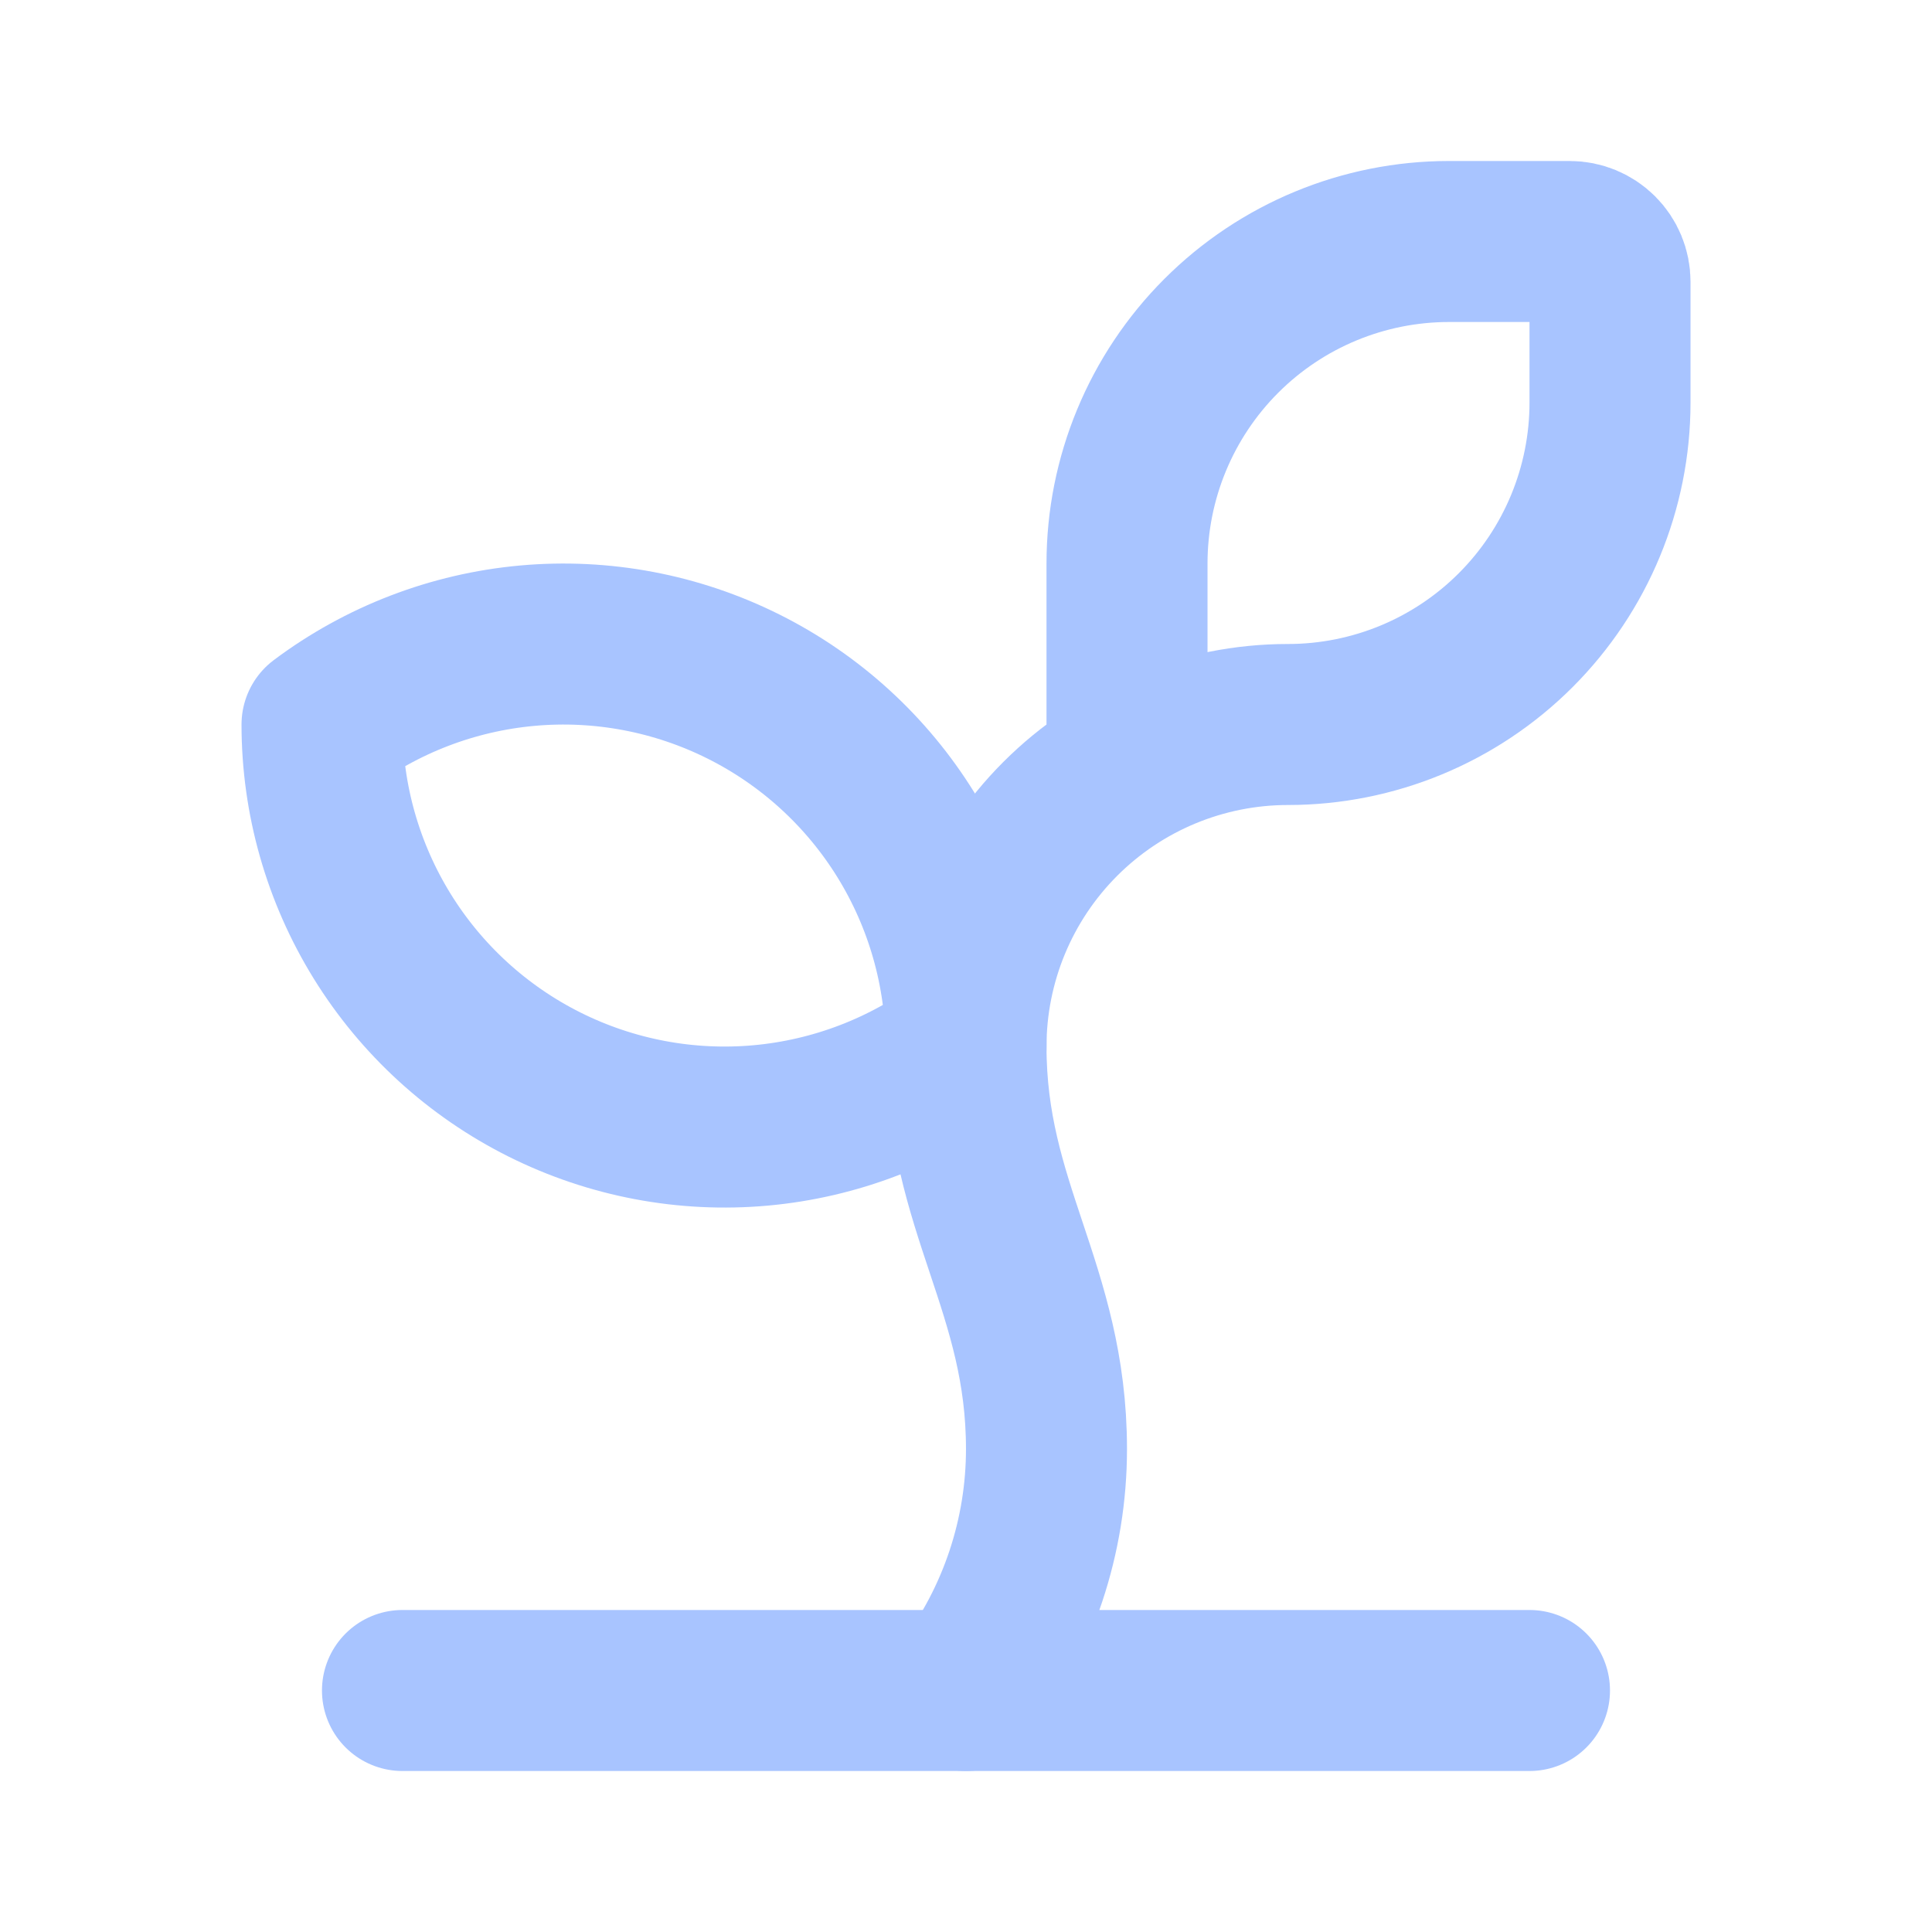
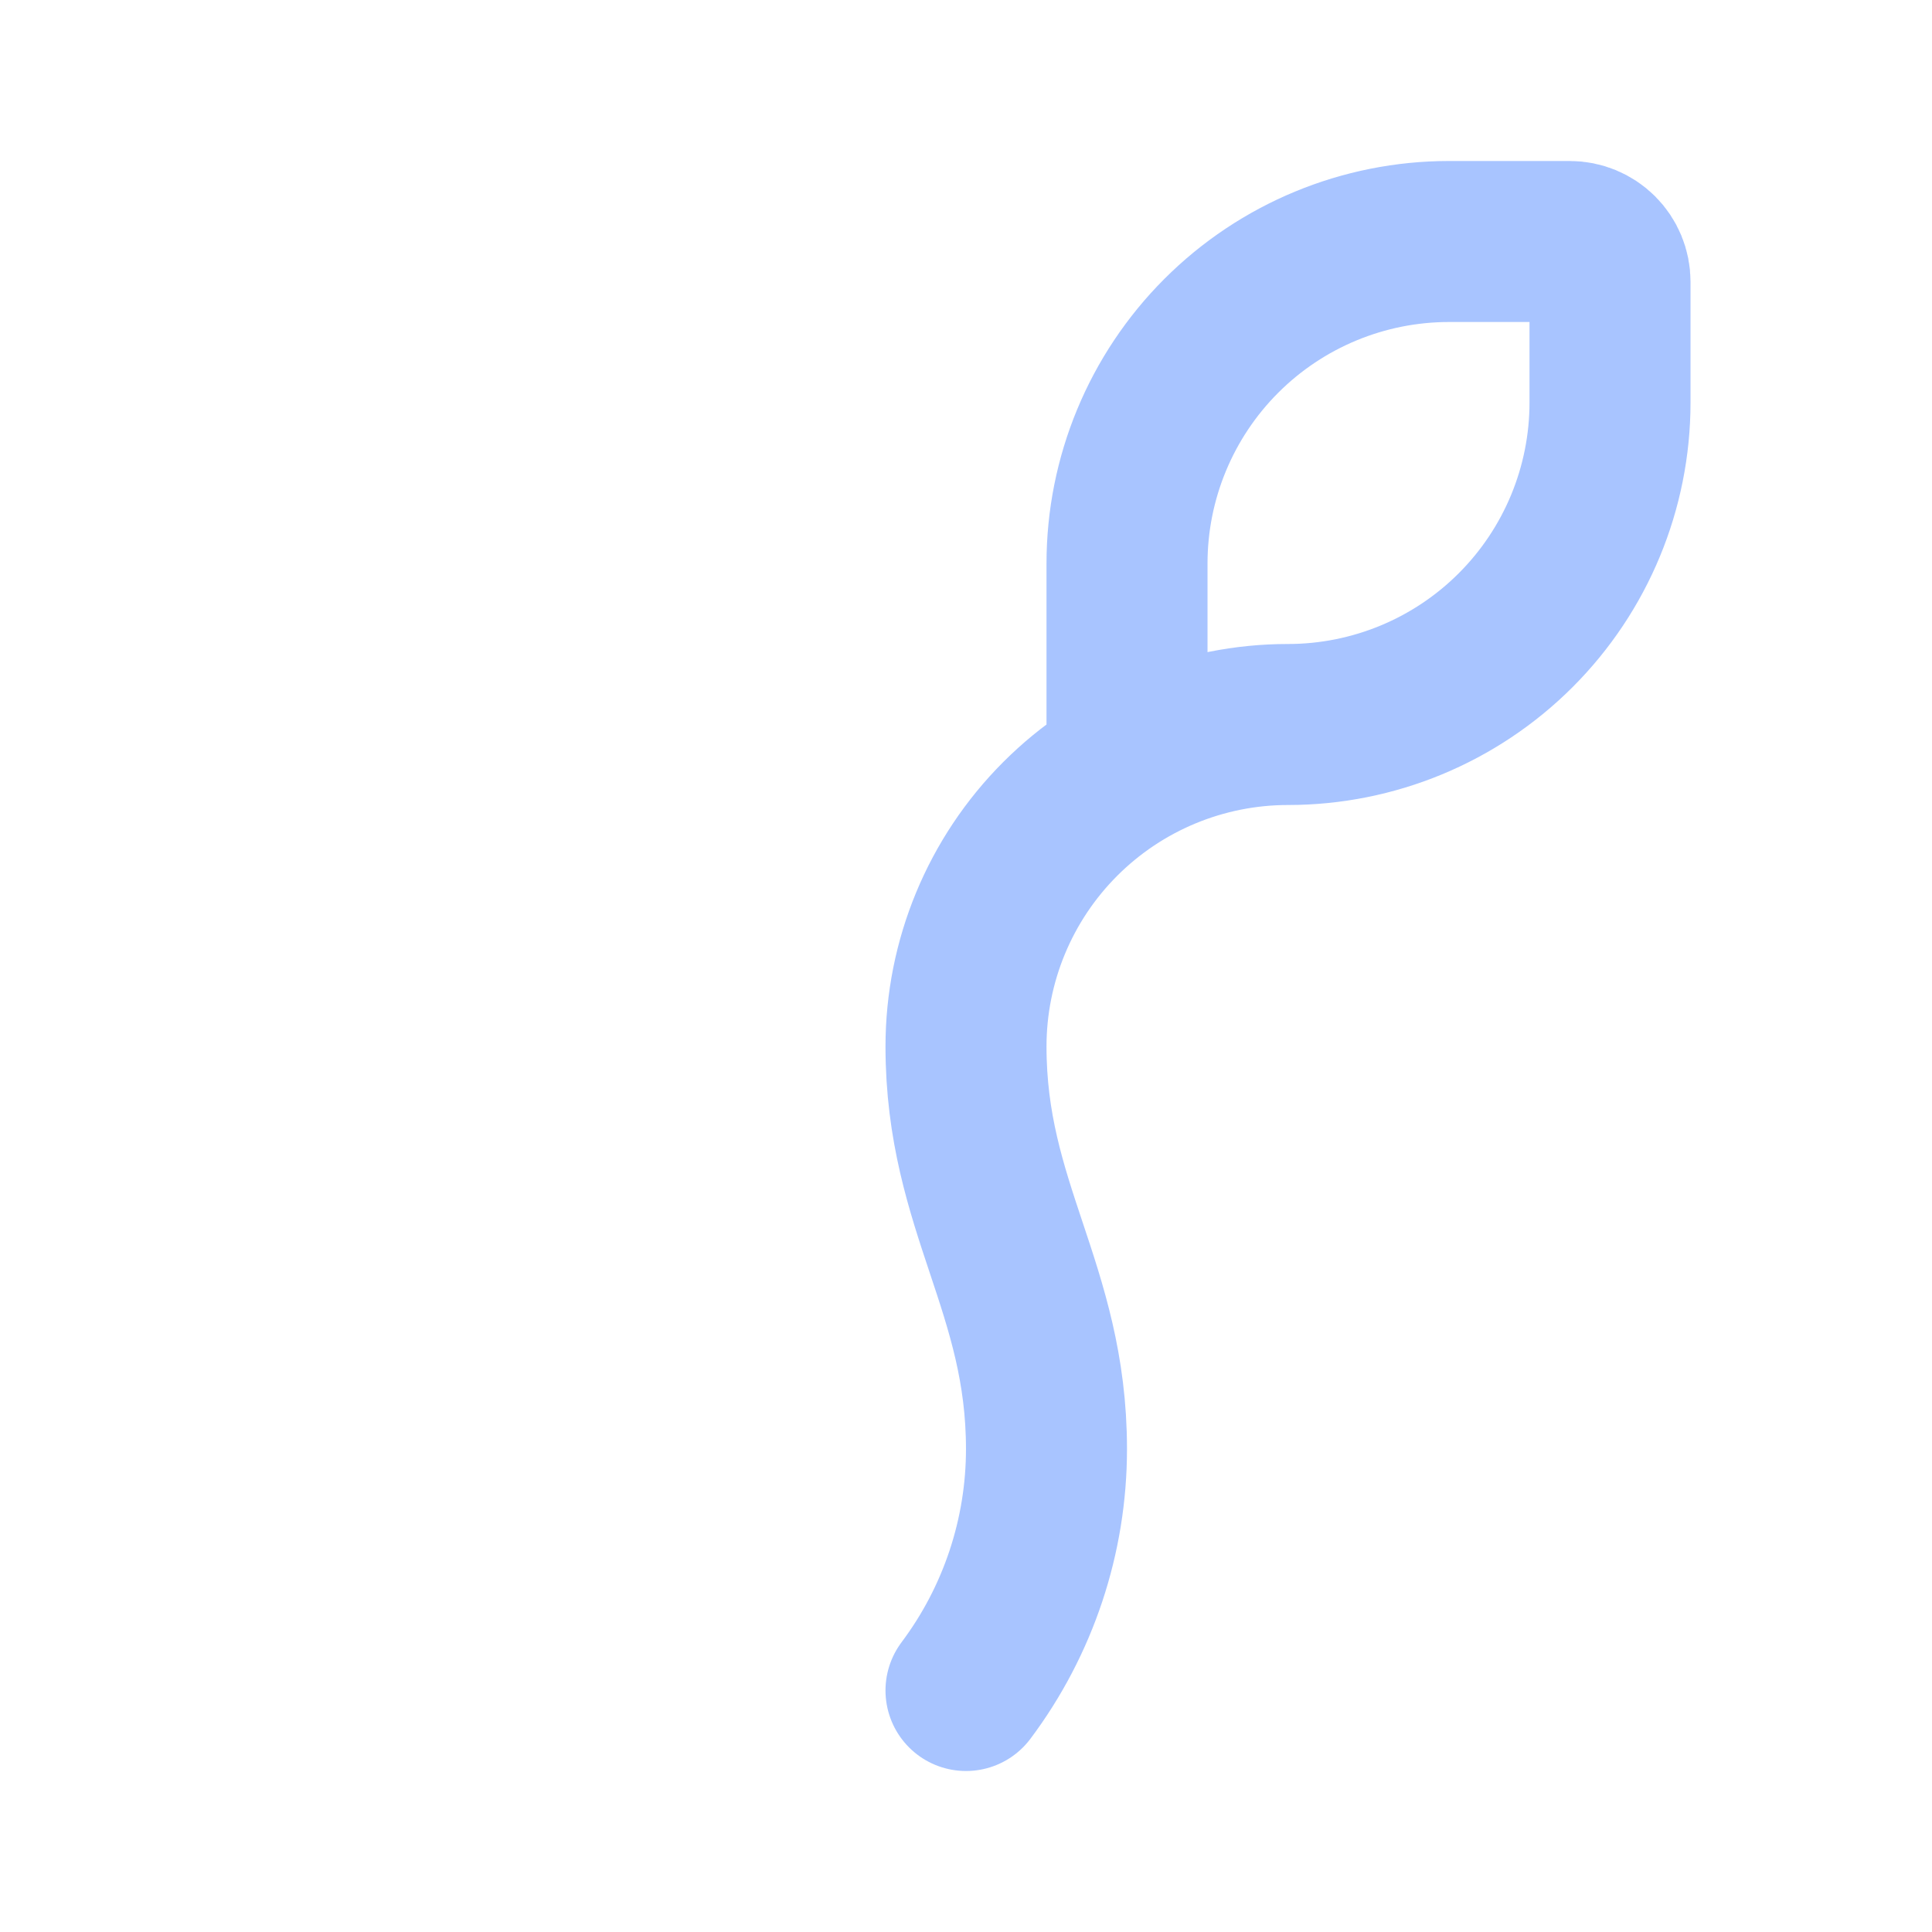
<svg xmlns="http://www.w3.org/2000/svg" width="50" height="50" viewBox="0 0 50 50" fill="none">
  <path d="M29.167 19.867V14.583C29.167 12.373 30.045 10.254 31.607 8.691C33.17 7.128 35.29 6.25 37.5 6.25H40.625C40.901 6.25 41.166 6.36 41.362 6.555C41.557 6.75 41.667 7.015 41.667 7.292V10.417C41.667 12.627 40.789 14.746 39.226 16.309C37.663 17.872 35.544 18.75 33.333 18.75C31.123 18.75 29.004 19.628 27.441 21.191C25.878 22.754 25 24.873 25 27.083C25 31.25 27.083 33.333 27.083 37.5C27.083 39.754 26.352 41.947 25 43.75" stroke="#A8C4FF" stroke-width="4.167" stroke-linecap="round" stroke-linejoin="round" />
-   <path d="M8.334 18.751C9.882 17.591 11.722 16.884 13.649 16.71C15.575 16.536 17.512 16.903 19.242 17.768C20.973 18.633 22.428 19.963 23.445 21.608C24.462 23.254 25.001 25.15 25.001 27.085C23.453 28.245 21.613 28.952 19.686 29.126C17.759 29.3 15.822 28.933 14.092 28.068C12.362 27.203 10.907 25.873 9.89 24.228C8.873 22.582 8.334 20.686 8.334 18.751Z" stroke="#A8C4FF" stroke-width="4.167" stroke-linecap="round" stroke-linejoin="round" />
-   <path d="M10.416 43.75H39.583" stroke="#A8C4FF" stroke-width="4.167" stroke-linecap="round" stroke-linejoin="round" />
</svg>